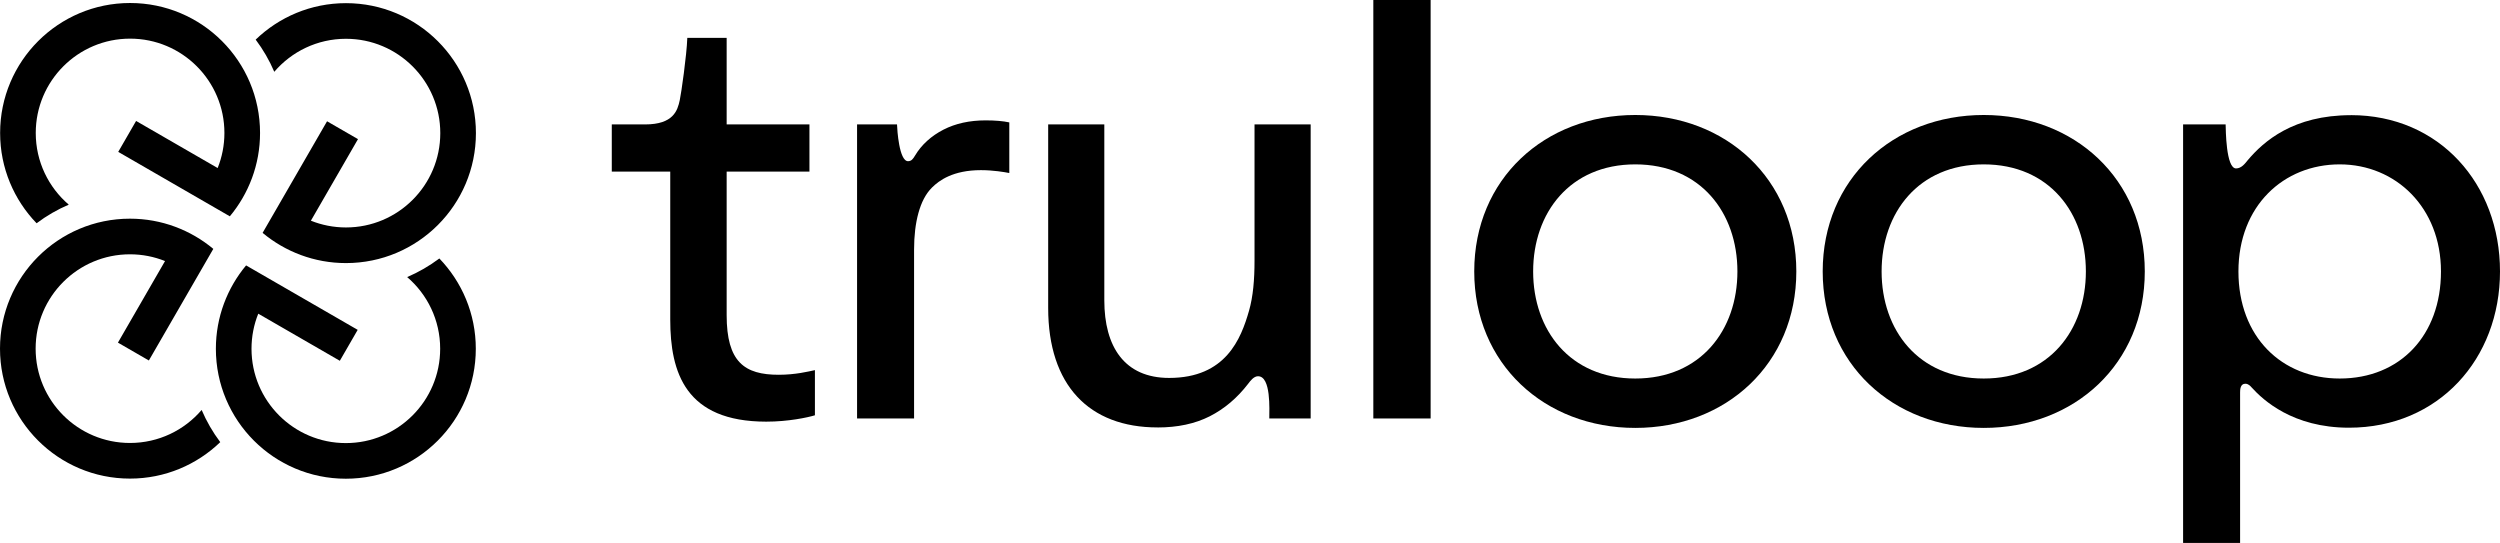
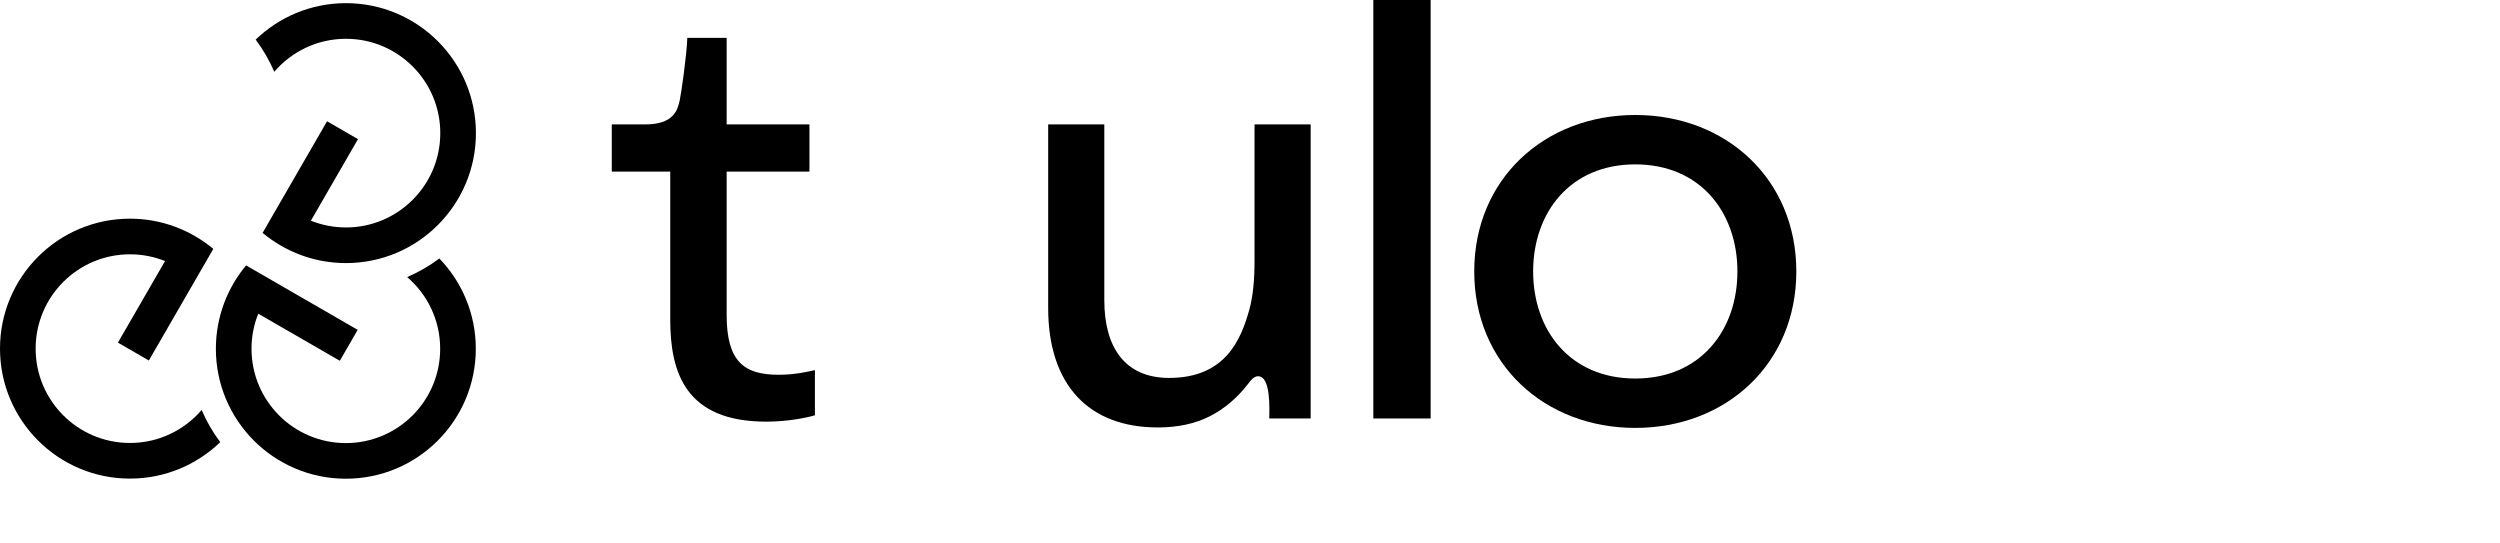
<svg xmlns="http://www.w3.org/2000/svg" id="Layer_2" data-name="Layer 2" viewBox="0 0 839.84 182.38">
  <g id="data">
    <g>
      <path d="M257.44,141.65c-27.16,0-32.28-16.48-32.28-34.32v-49.68h-19.64v-15.85h11.18c9.5,0,10.91-4.62,11.66-8.17.5-2.32,2.32-14.96,2.53-20.9h13.22v29.07h27.81v15.85h-27.81v48.22c0,15.76,5.99,20.03,17.5,20.03,5.59,0,10.01-1.1,12.15-1.56v15.17c-2.48.76-9.02,2.14-16.33,2.14h.01Z" />
-       <path d="M287.92,140.58V41.8h13.42c.06,1.82.71,12.35,3.7,12.35,1.13,0,1.68-.75,2.33-1.85,2.19-3.69,5.52-6.67,9.58-8.75,4.05-2.07,8.76-3.11,14.14-3.11,3.24,0,5.9.23,7.97.68v17.01c-1.56-.32-5.45-.97-9.53-.97-9.4,0-14.07,3.49-16.43,5.83-2.15,2.13-3.6,5.06-4.57,8.56s-1.46,7.62-1.46,12.35v56.68h-19.15Z" />
      <path d="M388.87,143.59c-23,0-36.75-14.17-36.75-40.15v-61.64h18.86v59.11c0,15.49,6.72,26.05,21.78,26.05,19.05,0,24.13-13.14,26.83-22.55,1.38-4.82,1.85-10.47,1.85-16.82v-45.79h18.86v98.78h-13.9c0-2.98.63-14.19-3.79-14.19-1.4,0-2.59,1.56-3.31,2.53-3.69,4.8-8.01,8.44-12.93,10.94-4.93,2.49-10.76,3.74-17.5,3.74h0Z" />
      <path d="M461.35,140.58V0h19.25v140.58h-19.25Z" />
      <path d="M549.35,38.63c-30.47,0-54.1,21.5-54.1,52.56s23.63,52.56,54.1,52.56,54.1-21.5,54.1-52.56-23.63-52.56-54.1-52.56ZM549.35,127.16c-21.97,0-34.31-16.28-34.31-35.97s12.34-35.97,34.31-35.97,34.31,16.28,34.31,35.97-12.34,35.97-34.31,35.97Z" />
-       <path d="M666.41,38.63c-30.47,0-54.1,21.5-54.1,52.56s23.63,52.56,54.1,52.56,54.1-21.5,54.1-52.56-23.63-52.56-54.1-52.56ZM666.41,127.16c-21.97,0-34.31-16.28-34.31-35.97s12.34-35.97,34.31-35.97,34.31,16.28,34.31,35.97-12.34,35.97-34.31,35.97Z" />
    </g>
-     <path d="M789.77,38.69c-19.36,0-29.32,8.77-34.71,15.17-.84,1.04-2.07,2.72-3.89,2.72-3.42,0-3.44-13.16-3.5-14.78h-14.29v140.58h19.15v-50.55c0-.97.07-2.92,1.75-2.92,1.03,0,1.69.75,2.14,1.26,3.82,4.21,13.79,13.51,32.67,13.51,30.17,0,50.75-23.15,50.75-52.5s-20.36-52.5-50.07-52.5h0ZM785.99,127.16c-19.42,0-34.02-13.92-34.02-35.97s15.18-35.97,34.02-35.97,34.02,14.51,34.02,35.97-13.71,35.97-34.02,35.97Z" />
    <g>
-       <path d="M77.21,72.67c6.32-7.58,10.15-17.36,10.15-28C87.36,20.55,67.81,1.01,43.7,1.01S.04,20.56.04,44.67c0,11.78,4.67,22.47,12.25,30.33,3.36-2.52,6.99-4.62,10.81-6.25-6.79-5.81-11.09-14.44-11.09-24.08,0-17.5,14.19-31.69,31.69-31.69s31.69,14.19,31.69,31.69c0,4.17-.81,8.14-2.27,11.78l-27.4-15.82-6,10.39,37.49,21.65h0Z" />
      <path d="M71.66,83.61c-7.58-6.32-17.36-10.15-28-10.15C19.54,73.46,0,93.01,0,117.12s19.55,43.66,43.66,43.66c11.78,0,22.47-4.67,30.33-12.25-2.52-3.36-4.62-6.99-6.25-10.81-5.81,6.79-14.44,11.09-24.08,11.09-17.5,0-31.69-14.19-31.69-31.69s14.19-31.69,31.69-31.69c4.17,0,8.14.81,11.78,2.27l-15.82,27.4,10.39,6,21.65-37.49Z" />
      <path d="M82.67,89.16c-6.32,7.58-10.15,17.36-10.15,28,0,24.12,19.55,43.66,43.66,43.66s43.66-19.55,43.66-43.66c0-11.78-4.67-22.47-12.25-30.33-3.36,2.52-6.99,4.62-10.81,6.25,6.79,5.81,11.09,14.44,11.09,24.08,0,17.5-14.19,31.69-31.69,31.69s-31.69-14.19-31.69-31.69c0-4.17.81-8.14,2.27-11.78l27.4,15.82,6-10.39-37.49-21.65h0Z" />
      <path d="M88.22,78.23c7.58,6.32,17.36,10.15,28,10.15,24.12,0,43.66-19.55,43.66-43.66S140.33,1.06,116.22,1.06c-11.78,0-22.47,4.67-30.33,12.25,2.52,3.36,4.62,6.99,6.25,10.81,5.81-6.79,14.44-11.09,24.08-11.09,17.5,0,31.69,14.19,31.69,31.69s-14.19,31.69-31.69,31.69c-4.17,0-8.14-.81-11.78-2.27l15.82-27.4-10.39-6-21.65,37.49h0Z" />
    </g>
  </g>
</svg>